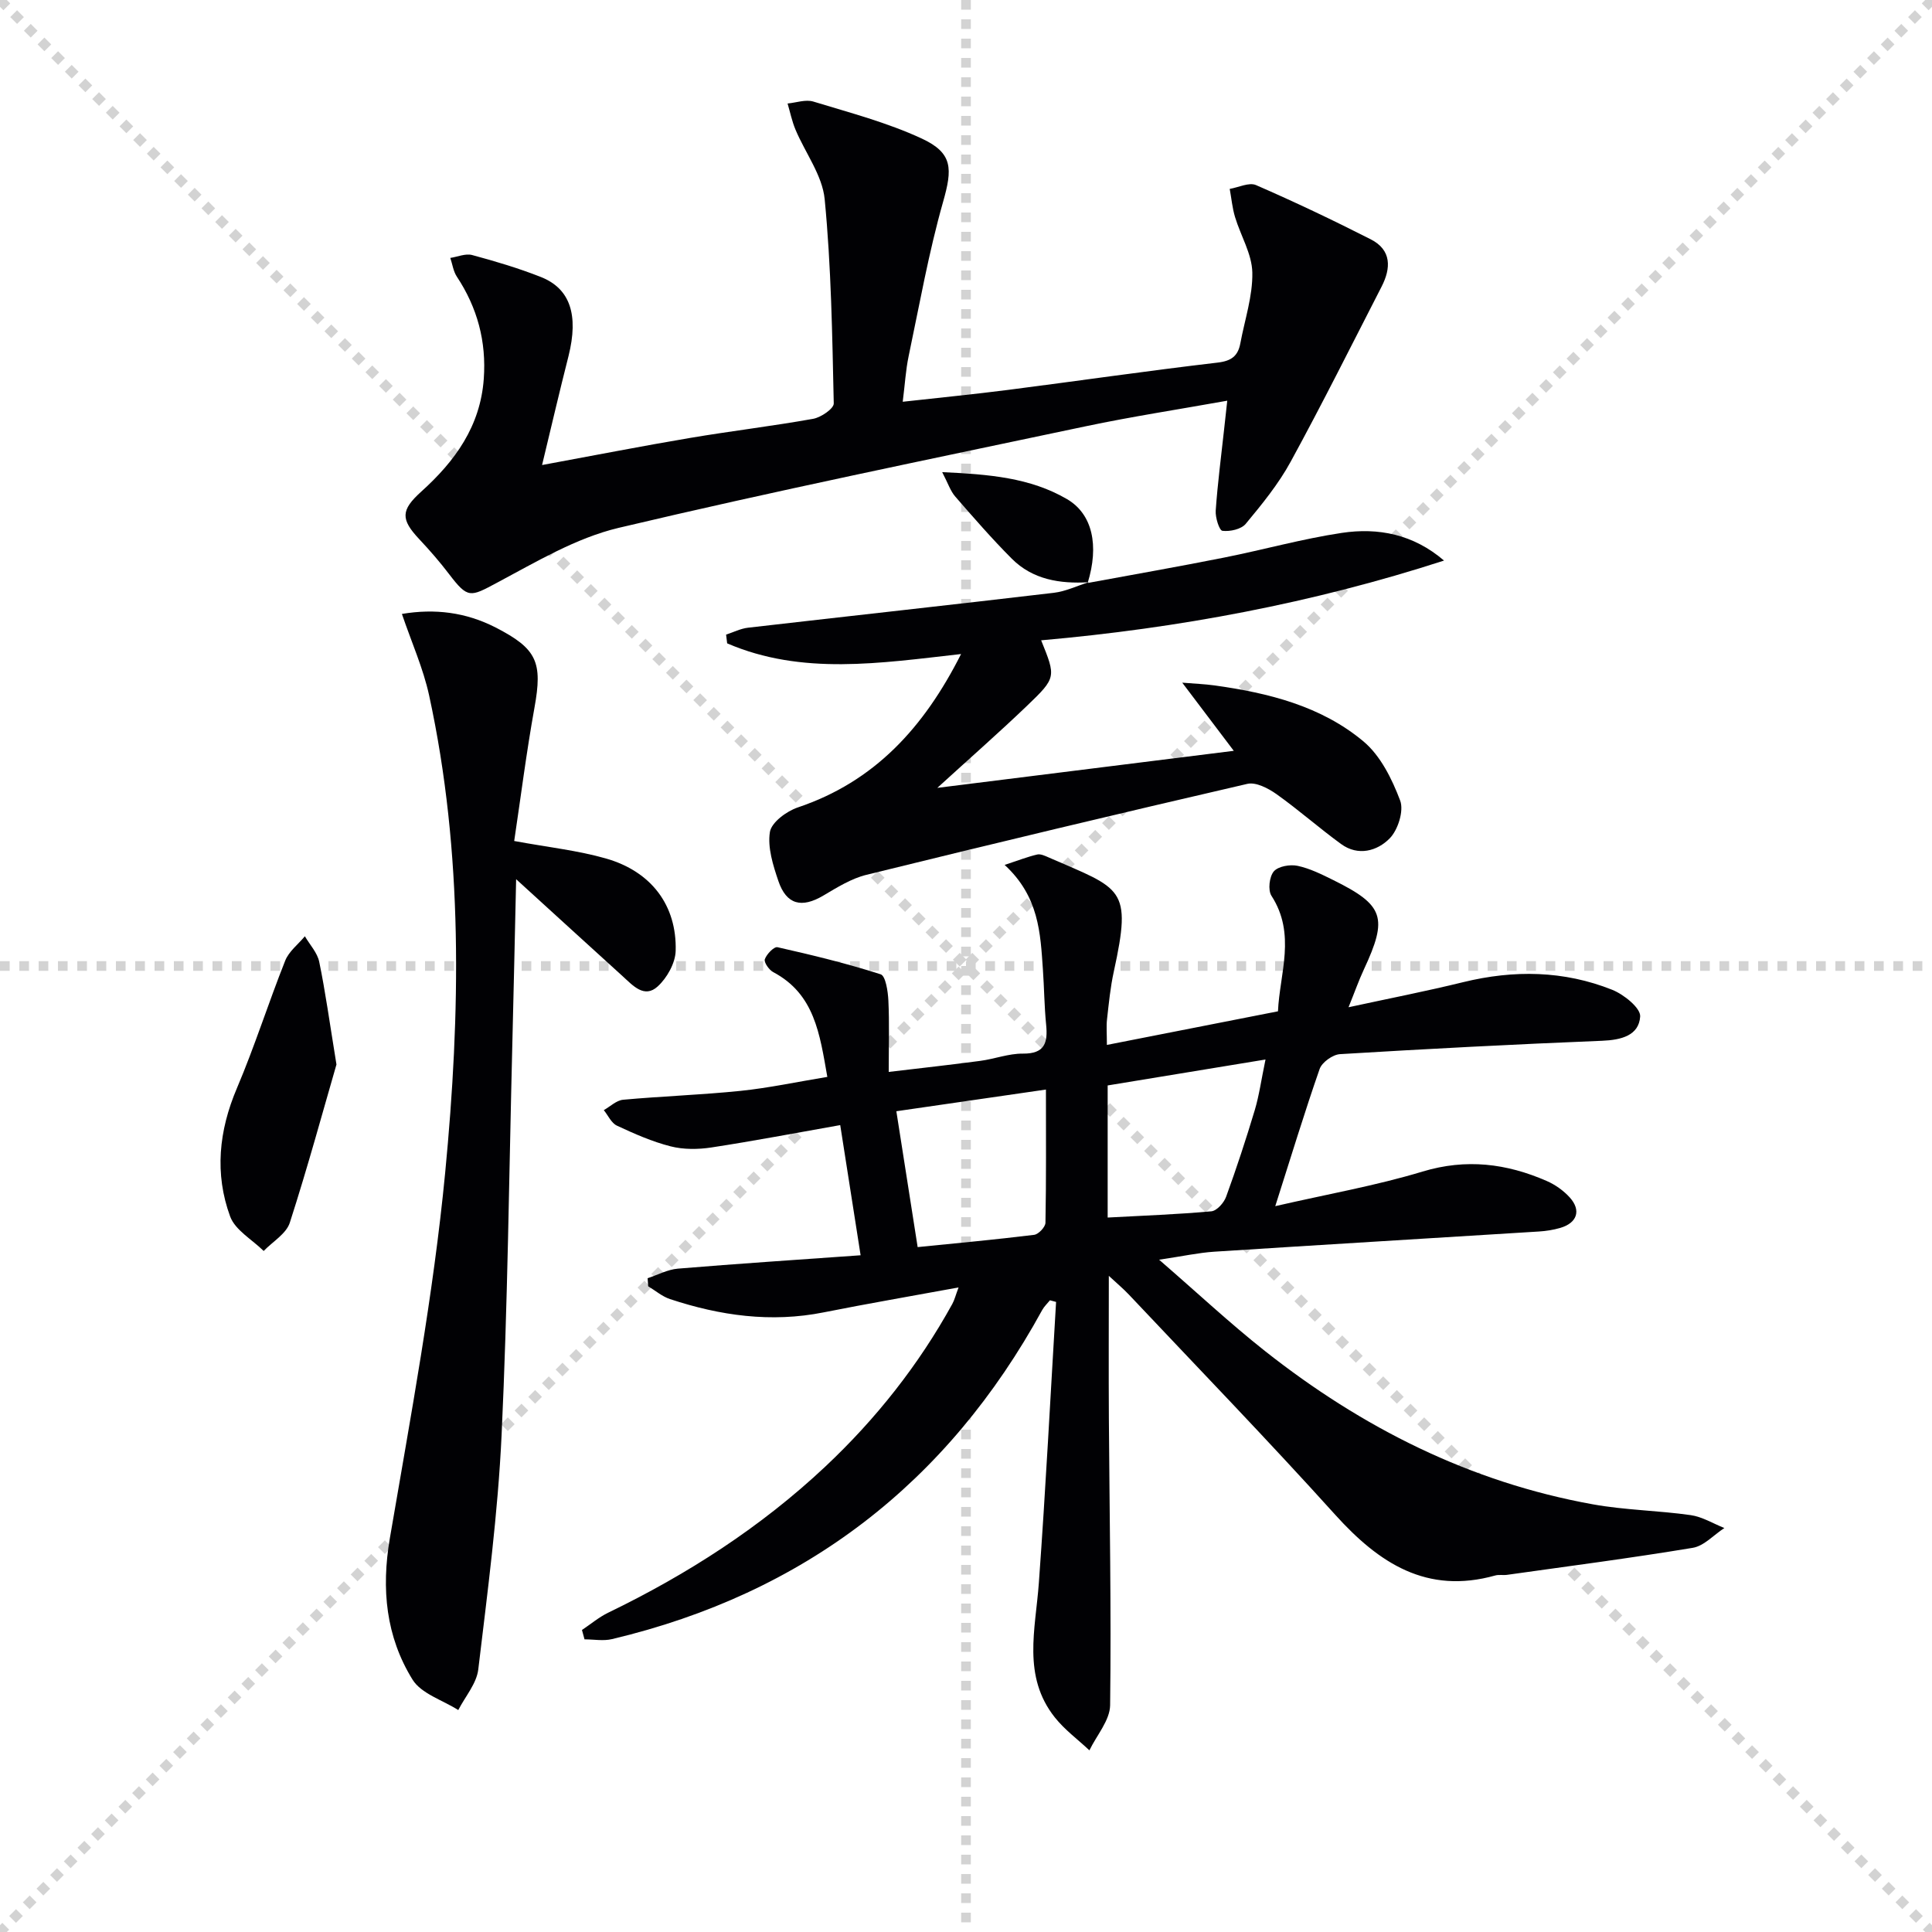
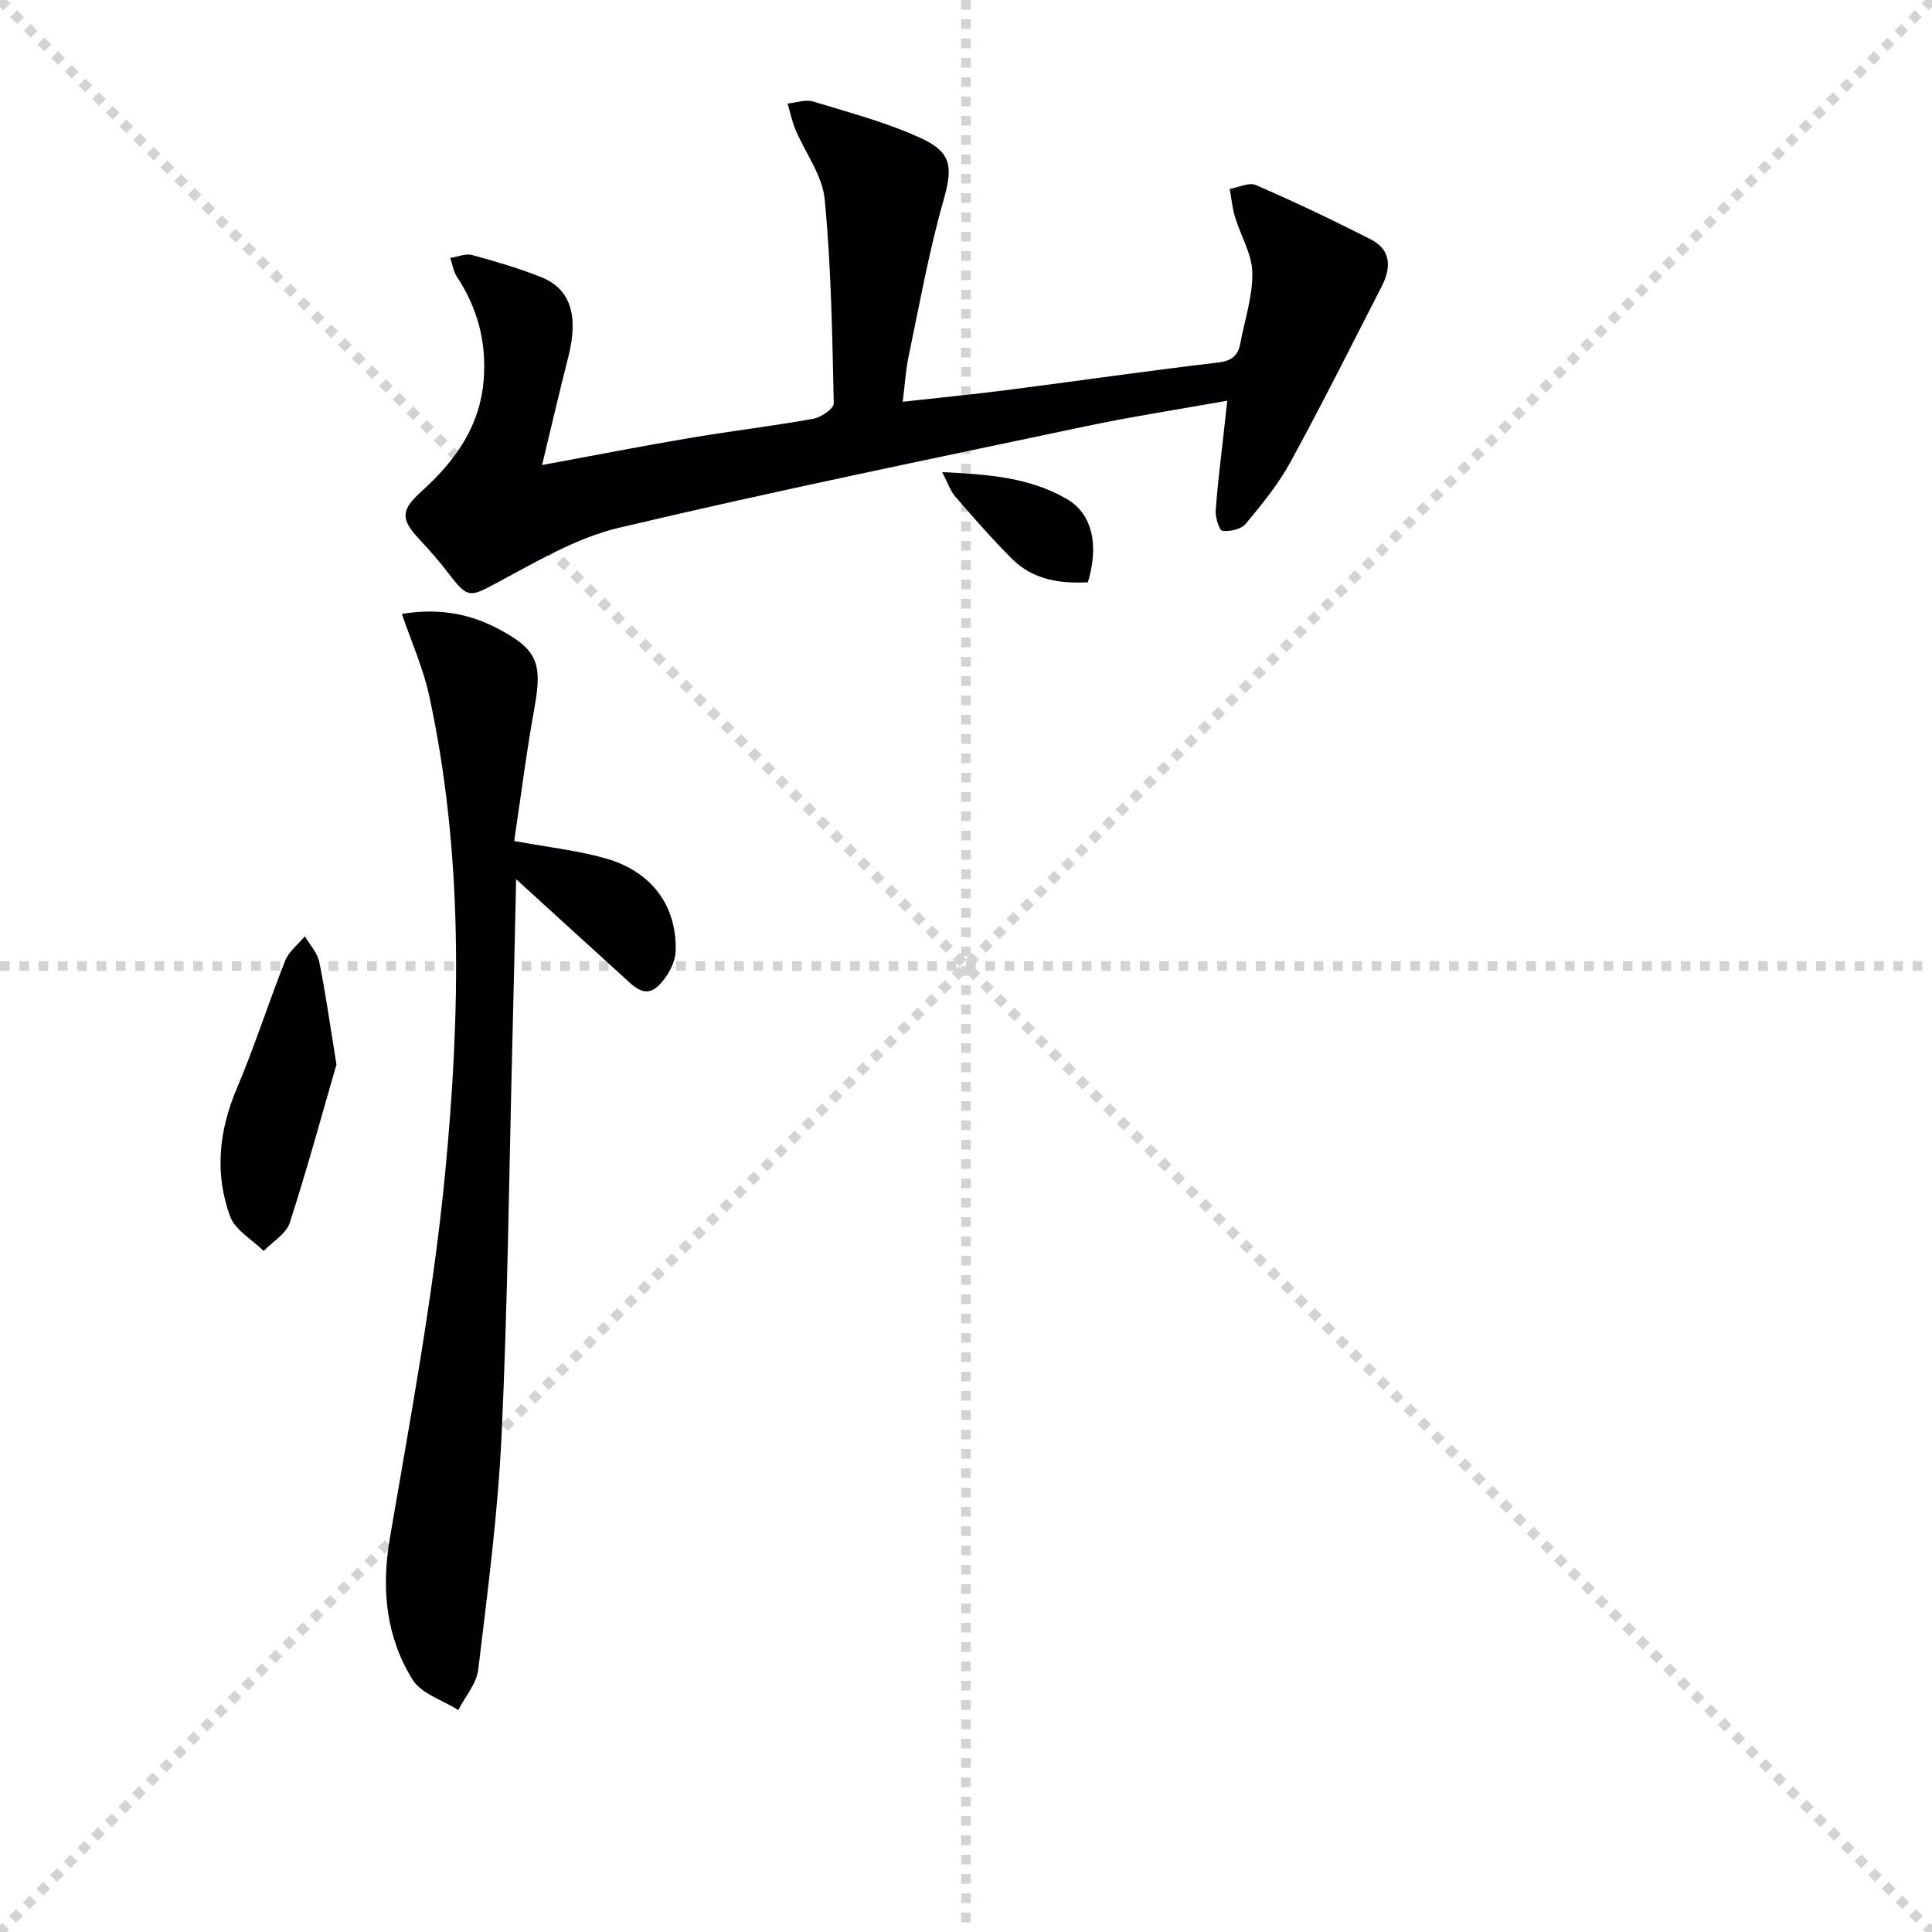
<svg xmlns="http://www.w3.org/2000/svg" enable-background="new 0 0 400 400" viewBox="0 0 400 400">
  <g stroke="lightgray" stroke-dasharray="1,1" stroke-width="1" transform="scale(2, 2)">
    <line x1="0" y1="0" x2="200" y2="200" />
    <line x1="200" y1="0" x2="0" y2="200" />
    <line x1="100" y1="0" x2="100" y2="200" />
    <line x1="0" y1="100" x2="200" y2="100" />
  </g>
  <g fill="#010104">
-     <path d="m264.03 249.72c10.92-2.51 20.88-4.25 30.49-7.16 9.04-2.73 17.39-1.68 25.69 1.94 1.78.77 3.52 2.01 4.81 3.44 2.4 2.68 1.5 5.27-2 6.29-1.42.41-2.92.65-4.4.74-22.4 1.4-44.81 2.74-67.21 4.18-3.26.21-6.49.93-11.43 1.66 7.97 6.9 14.7 13.2 21.9 18.89 20.11 15.89 42.48 27.17 67.88 31.75 6.68 1.21 13.55 1.28 20.28 2.24 2.4.34 4.65 1.75 6.97 2.67-2.17 1.41-4.2 3.71-6.54 4.1-12.76 2.12-25.61 3.79-38.42 5.59-.82.12-1.71-.08-2.49.14-14.16 3.96-24.06-2.54-33.13-12.59-13.94-15.45-28.42-30.41-42.7-45.56-1.19-1.26-2.54-2.38-4.16-3.89 0 10.28-.05 19.87.01 29.46.13 19.81.51 39.62.26 59.43-.04 3.13-2.79 6.24-4.29 9.35-2.4-2.26-5.13-4.26-7.16-6.82-6.77-8.53-4-18.25-3.31-27.81 1.41-19.39 2.41-38.81 3.57-58.21-.42-.11-.85-.23-1.27-.34-.54.67-1.19 1.27-1.6 2.01-19.63 35.88-49.26 58.68-89.07 68.14-1.8.43-3.79.05-5.69.05-.18-.65-.35-1.29-.53-1.94 1.8-1.2 3.48-2.63 5.41-3.57 16.43-7.95 31.61-17.71 44.95-30.24 10.51-9.88 19.35-21.06 26.32-33.7.45-.82.67-1.76 1.29-3.41-9.72 1.79-18.85 3.35-27.92 5.16-10.91 2.18-21.46.68-31.83-2.75-1.62-.54-3.01-1.75-4.51-2.65-.04-.56-.08-1.11-.12-1.67 2.08-.68 4.13-1.8 6.26-1.98 12.39-1.03 24.81-1.84 37.84-2.77-1.44-9.16-2.78-17.75-4.22-26.95-9.18 1.62-17.9 3.29-26.67 4.63-2.75.42-5.77.45-8.44-.23-3.83-.97-7.53-2.61-11.13-4.29-1.15-.54-1.82-2.11-2.71-3.21 1.33-.75 2.61-2.02 4-2.15 8.1-.74 16.25-1.01 24.34-1.84 5.87-.61 11.68-1.86 17.94-2.89-1.57-8.9-2.63-17.15-11.2-21.69-.87-.46-1.96-2.03-1.74-2.67.37-1.06 1.91-2.65 2.62-2.49 7.18 1.62 14.36 3.36 21.36 5.61 1.03.33 1.51 3.54 1.6 5.44.22 4.63.07 9.28.07 14.77 6.65-.79 12.82-1.47 18.96-2.29 2.95-.39 5.88-1.53 8.81-1.5 4.57.05 5.19-2.28 4.82-6-.38-3.8-.4-7.63-.67-11.44-.52-7.49-.79-15.06-7.92-21.63 2.86-.94 4.76-1.69 6.73-2.15.71-.17 1.63.27 2.38.6 15.17 6.62 17.32 6.13 13.49 23.64-.71 3.24-1.03 6.56-1.4 9.86-.17 1.44-.03 2.92-.03 5.32 12-2.36 23.47-4.61 35.42-6.96.35-7.84 3.8-15.96-1.35-23.92-.76-1.18-.44-3.96.49-5.05.91-1.06 3.36-1.48 4.92-1.15 2.55.54 5 1.77 7.37 2.94 10.54 5.21 11.37 7.76 6.35 18.53-1.05 2.25-1.87 4.6-3.17 7.81 8.35-1.81 16.1-3.32 23.76-5.2 10.48-2.56 20.82-2.41 30.84 1.59 2.4.96 5.9 3.77 5.78 5.53-.26 3.94-3.93 4.86-7.86 5.02-18.1.73-36.2 1.67-54.29 2.77-1.5.09-3.72 1.68-4.21 3.06-3.14 9-5.91 18.13-9.19 28.41zm-47.48-24.14c-10.72 1.55-20.79 3.01-30.97 4.49 1.51 9.63 2.91 18.59 4.41 28.13 8.15-.82 16.14-1.56 24.11-2.54.91-.11 2.33-1.61 2.35-2.5.17-8.94.1-17.88.1-27.58zm12.78-.85v27.35c7.34-.4 14.42-.65 21.46-1.29 1.14-.1 2.62-1.77 3.07-3.03 2.15-5.9 4.11-11.88 5.92-17.9.91-3.04 1.34-6.23 2.23-10.5-11.59 1.9-21.96 3.6-32.68 5.37z" />
-     <path d="m112.23 96.28c11.07-2.04 20.8-3.95 30.58-5.6 8.5-1.44 17.07-2.45 25.55-3.97 1.62-.29 4.28-2.11 4.26-3.18-.31-14.11-.52-28.26-1.88-42.29-.48-4.95-4.03-9.59-6.05-14.42-.72-1.72-1.1-3.59-1.63-5.39 1.79-.17 3.75-.89 5.34-.4 7.56 2.31 15.3 4.34 22.43 7.65 6.51 3.02 6.36 6.29 4.43 13.1-2.98 10.49-4.89 21.29-7.14 31.98-.6 2.85-.76 5.8-1.22 9.42 7.7-.86 14.75-1.55 21.77-2.45 14.49-1.86 28.94-3.96 43.44-5.66 2.88-.34 4.2-1.39 4.69-3.99.91-4.89 2.58-9.79 2.48-14.66-.08-3.85-2.42-7.63-3.58-11.49-.57-1.88-.74-3.87-1.1-5.82 1.83-.31 4.01-1.41 5.44-.79 8.03 3.49 15.95 7.26 23.76 11.23 4.34 2.21 4.21 5.98 2.23 9.82-6.21 12.1-12.29 24.28-18.81 36.22-2.52 4.62-5.93 8.8-9.31 12.87-.93 1.12-3.25 1.63-4.82 1.44-.65-.08-1.49-2.75-1.39-4.18.39-5.62 1.13-11.23 1.74-16.84.19-1.77.39-3.53.65-5.92-10.17 1.82-19.78 3.29-29.27 5.29-32.29 6.82-64.64 13.43-96.75 21.04-8.81 2.09-17.06 7.04-25.19 11.37-5.54 2.96-6 3.32-9.92-1.82-1.91-2.51-3.99-4.9-6.15-7.2-3.87-4.12-3.86-6.01.41-9.86 6.99-6.3 12.23-13.52 12.94-23.34.56-7.73-1.32-14.73-5.58-21.17-.73-1.11-.91-2.57-1.35-3.87 1.51-.23 3.16-.96 4.51-.6 4.8 1.29 9.6 2.72 14.22 4.54 6.12 2.41 7.86 7.89 5.75 16.36-1.83 7.2-3.52 14.42-5.48 22.58z" />
+     <path d="m112.23 96.28c11.07-2.04 20.8-3.95 30.58-5.6 8.5-1.44 17.07-2.45 25.55-3.97 1.62-.29 4.28-2.11 4.26-3.18-.31-14.11-.52-28.26-1.88-42.29-.48-4.95-4.03-9.59-6.05-14.42-.72-1.72-1.1-3.59-1.63-5.39 1.79-.17 3.75-.89 5.34-.4 7.56 2.31 15.3 4.34 22.43 7.65 6.51 3.02 6.36 6.29 4.43 13.1-2.98 10.49-4.89 21.29-7.14 31.98-.6 2.85-.76 5.8-1.22 9.42 7.7-.86 14.75-1.55 21.77-2.45 14.49-1.86 28.94-3.96 43.44-5.66 2.88-.34 4.2-1.39 4.69-3.99.91-4.89 2.58-9.79 2.48-14.66-.08-3.85-2.42-7.63-3.58-11.49-.57-1.88-.74-3.87-1.1-5.82 1.83-.31 4.01-1.41 5.44-.79 8.03 3.49 15.95 7.26 23.76 11.23 4.34 2.21 4.21 5.98 2.23 9.82-6.21 12.1-12.29 24.28-18.81 36.22-2.52 4.62-5.93 8.8-9.31 12.87-.93 1.12-3.25 1.63-4.82 1.44-.65-.08-1.49-2.75-1.39-4.18.39-5.62 1.13-11.23 1.74-16.84.19-1.77.39-3.53.65-5.92-10.17 1.82-19.78 3.29-29.27 5.29-32.29 6.82-64.64 13.43-96.75 21.04-8.81 2.09-17.06 7.04-25.19 11.37-5.54 2.96-6 3.32-9.92-1.82-1.91-2.51-3.99-4.9-6.15-7.2-3.87-4.12-3.86-6.01.41-9.86 6.99-6.3 12.23-13.52 12.94-23.34.56-7.73-1.32-14.73-5.58-21.17-.73-1.11-.91-2.57-1.35-3.87 1.51-.23 3.16-.96 4.51-.6 4.8 1.29 9.6 2.72 14.22 4.54 6.12 2.41 7.86 7.89 5.75 16.36-1.83 7.2-3.52 14.42-5.48 22.58" />
    <path d="m83.21 127.11c6.82-1.15 13.25-.35 19.41 2.81 8.57 4.4 9.75 7.17 8.03 16.63-1.67 9.24-2.84 18.57-4.19 27.57 7.03 1.3 13.16 1.95 18.99 3.62 9.41 2.69 14.7 9.72 14.44 19.13-.07 2.53-1.79 5.6-3.72 7.36-2.77 2.54-5.15-.2-7.23-2.09-7-6.35-13.97-12.72-22.08-20.11-.28 12.26-.51 23.26-.79 34.26-.68 26.94-.96 53.9-2.22 80.81-.76 16.23-2.9 32.4-4.83 48.55-.35 2.92-2.71 5.61-4.14 8.4-3.23-2.06-7.67-3.38-9.48-6.32-5.49-8.89-6.48-18.7-4.69-29.23 4.3-25.17 9.02-50.35 11.46-75.72 3.17-32.96 3.78-66.12-3.33-98.83-1.22-5.58-3.61-10.91-5.63-16.84z" />
-     <path d="m225.2 120.7c9.42-1.74 18.85-3.39 28.24-5.26 8.14-1.62 16.17-3.88 24.36-5.11 7.52-1.13 14.8.26 21.17 5.73-27.16 8.8-54.99 14.01-83.41 16.51 3.07 7.61 3.17 7.71-2.94 13.57-5.71 5.47-11.66 10.69-18.56 16.98 21.19-2.65 40.87-5.11 61.38-7.67-3.46-4.58-6.78-8.97-10.67-14.11 2.5.21 4.61.28 6.69.57 11.16 1.55 22.08 4.27 30.84 11.6 3.53 2.96 5.91 7.79 7.59 12.24.8 2.12-.46 6.11-2.19 7.85-2.55 2.58-6.51 3.73-10.05 1.14-4.56-3.32-8.8-7.08-13.39-10.34-1.7-1.2-4.24-2.52-6.01-2.11-26.33 6.08-52.62 12.37-78.86 18.83-3.14.77-6.09 2.62-8.93 4.3-4.48 2.65-7.64 1.9-9.31-3.03-1.1-3.25-2.26-6.92-1.75-10.13.32-2 3.45-4.31 5.78-5.09 15.87-5.34 26.09-16.49 33.8-31.76-16.76 1.89-32.96 4.45-48.43-2.21-.07-.6-.15-1.21-.22-1.81 1.51-.49 2.99-1.25 4.54-1.43 21.11-2.43 42.23-4.74 63.34-7.23 2.44-.29 4.78-1.44 7.17-2.18z" />
    <path d="m69.66 220.39c-2.74 9.44-5.93 21.19-9.66 32.76-.74 2.29-3.55 3.92-5.41 5.85-2.38-2.36-5.89-4.3-6.94-7.14-3.25-8.86-2.35-17.75 1.4-26.56 3.68-8.66 6.52-17.67 10-26.41.76-1.92 2.69-3.38 4.07-5.05 1.02 1.76 2.58 3.4 2.97 5.29 1.27 6.13 2.12 12.36 3.57 21.26z" />
    <path d="m225.36 120.55c-5.91.34-11.55-.53-15.9-4.9-4.09-4.1-7.9-8.49-11.7-12.86-.98-1.13-1.47-2.7-2.69-5.04 9.69.45 18.21 1.14 25.83 5.58 5.31 3.1 6.68 9.62 4.29 17.37.01 0 .17-.15.17-.15z" />
  </g>
</svg>